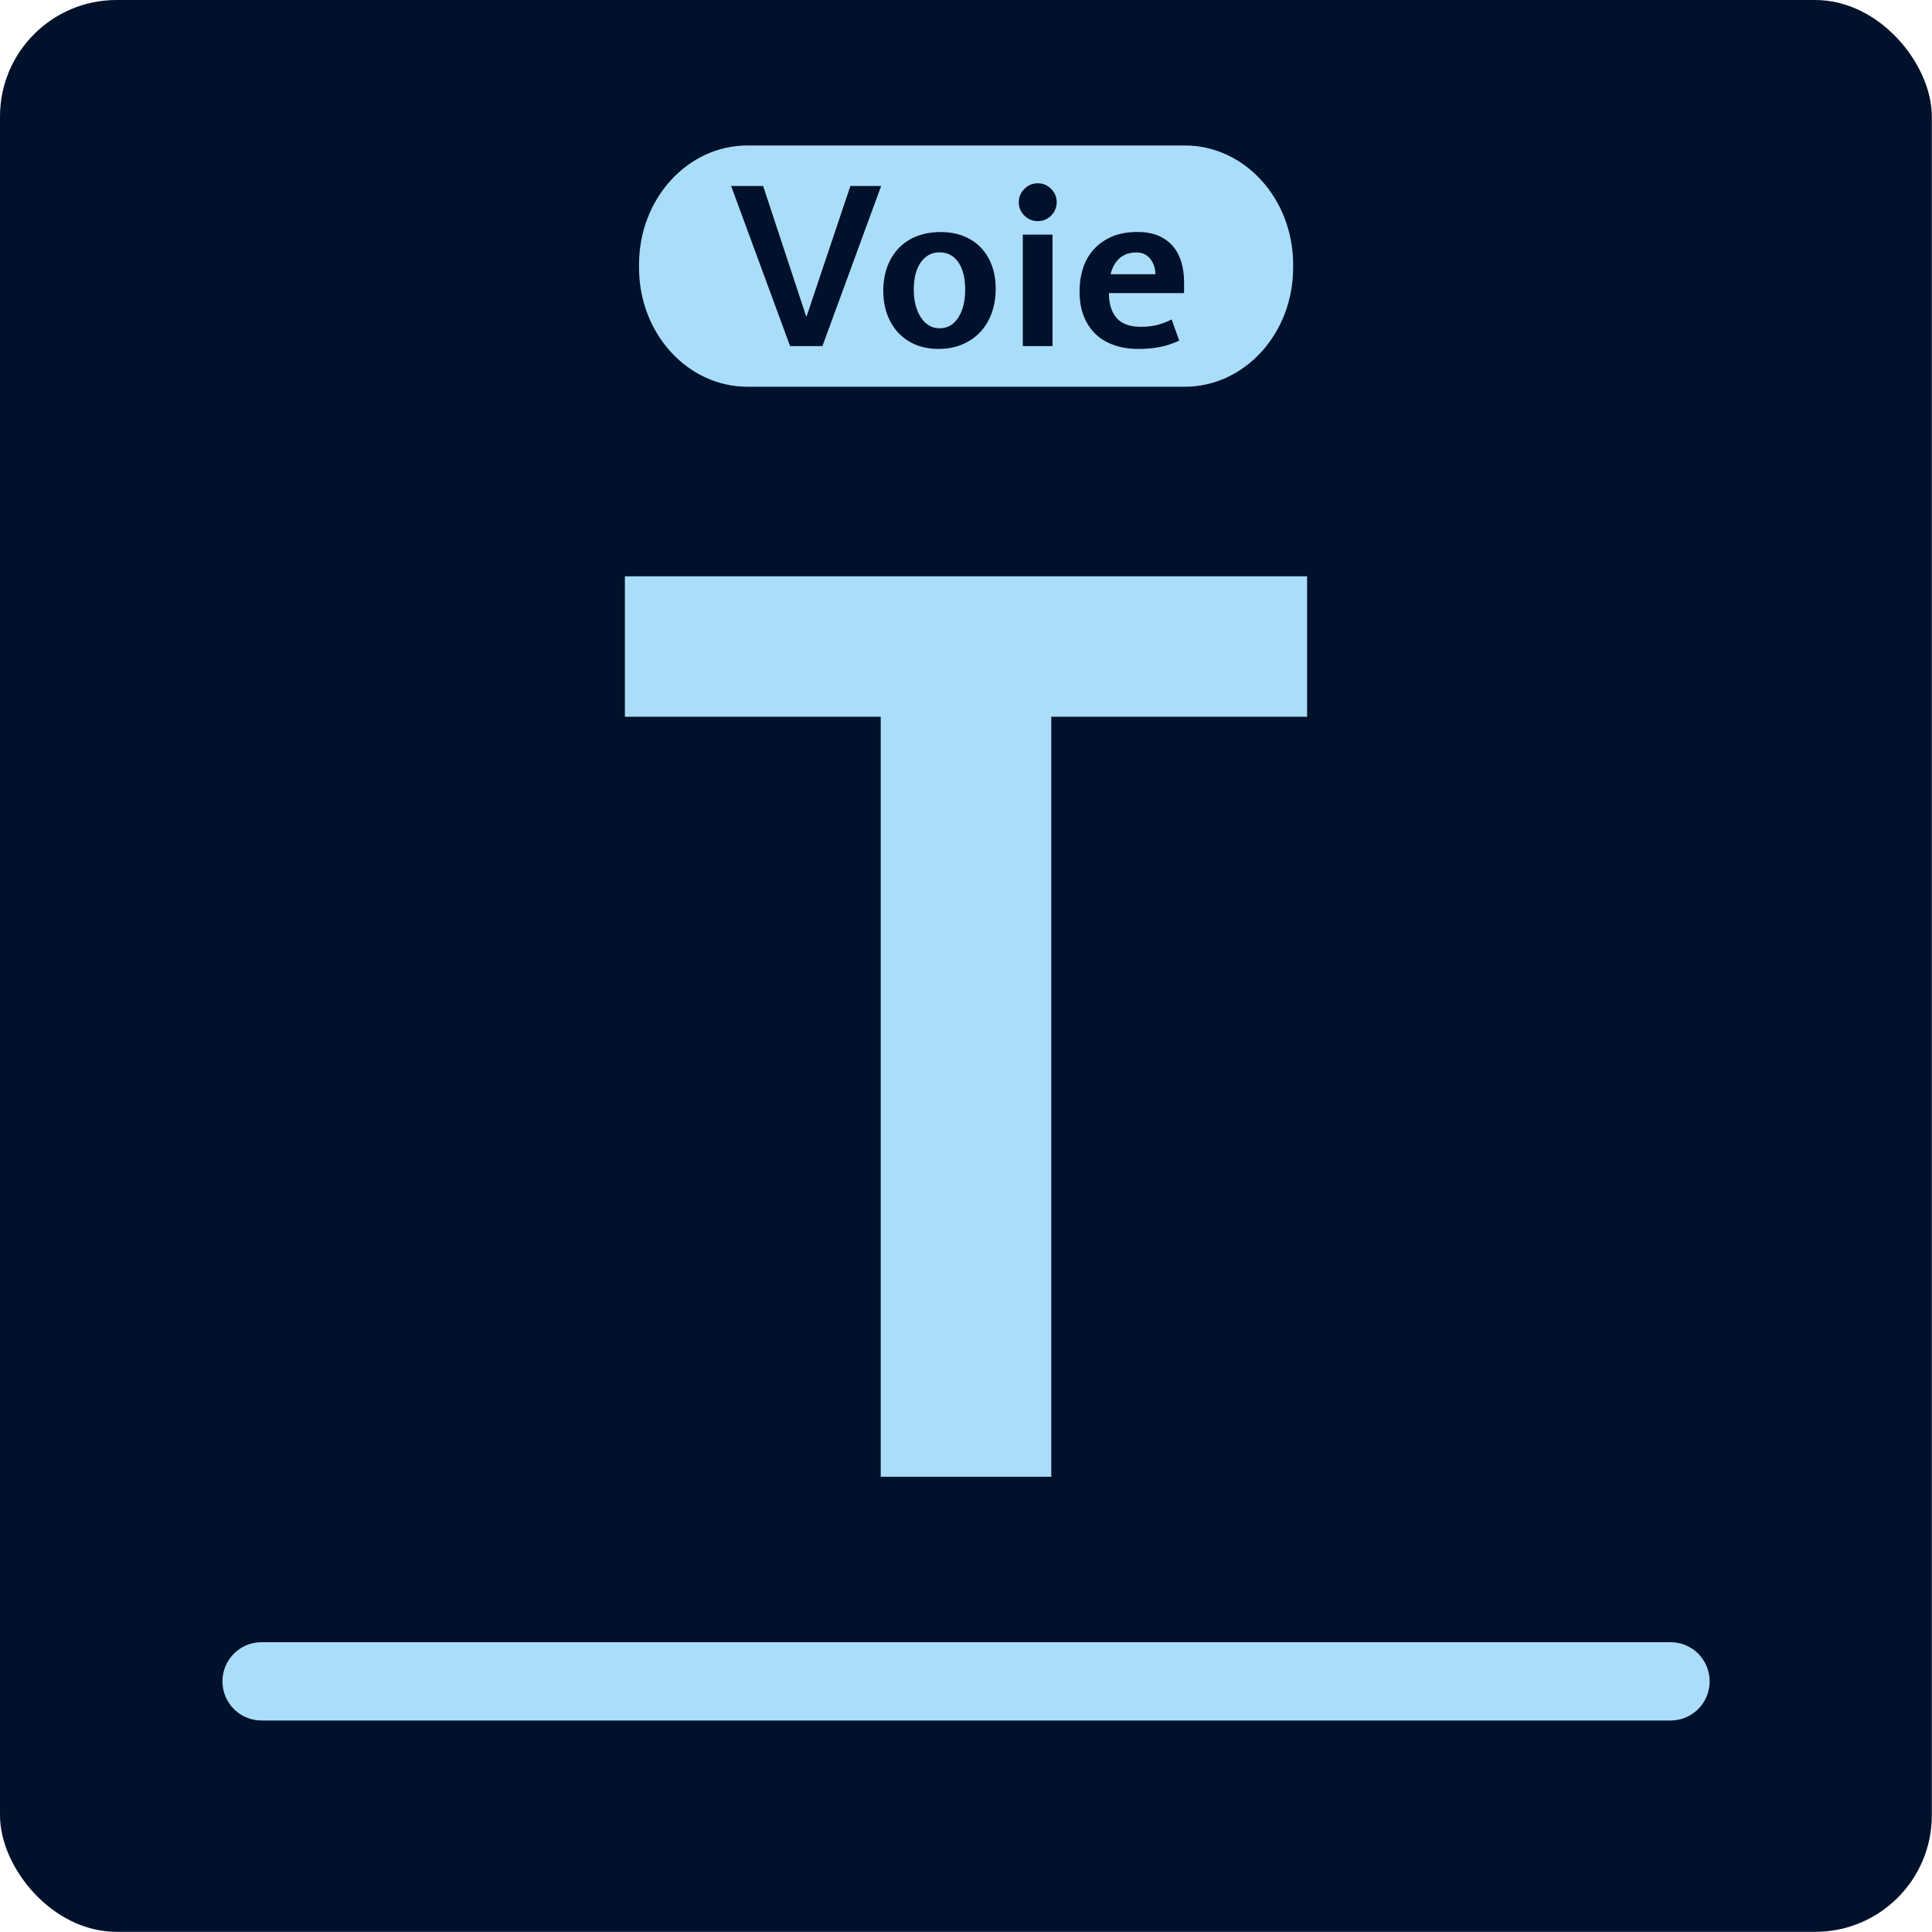
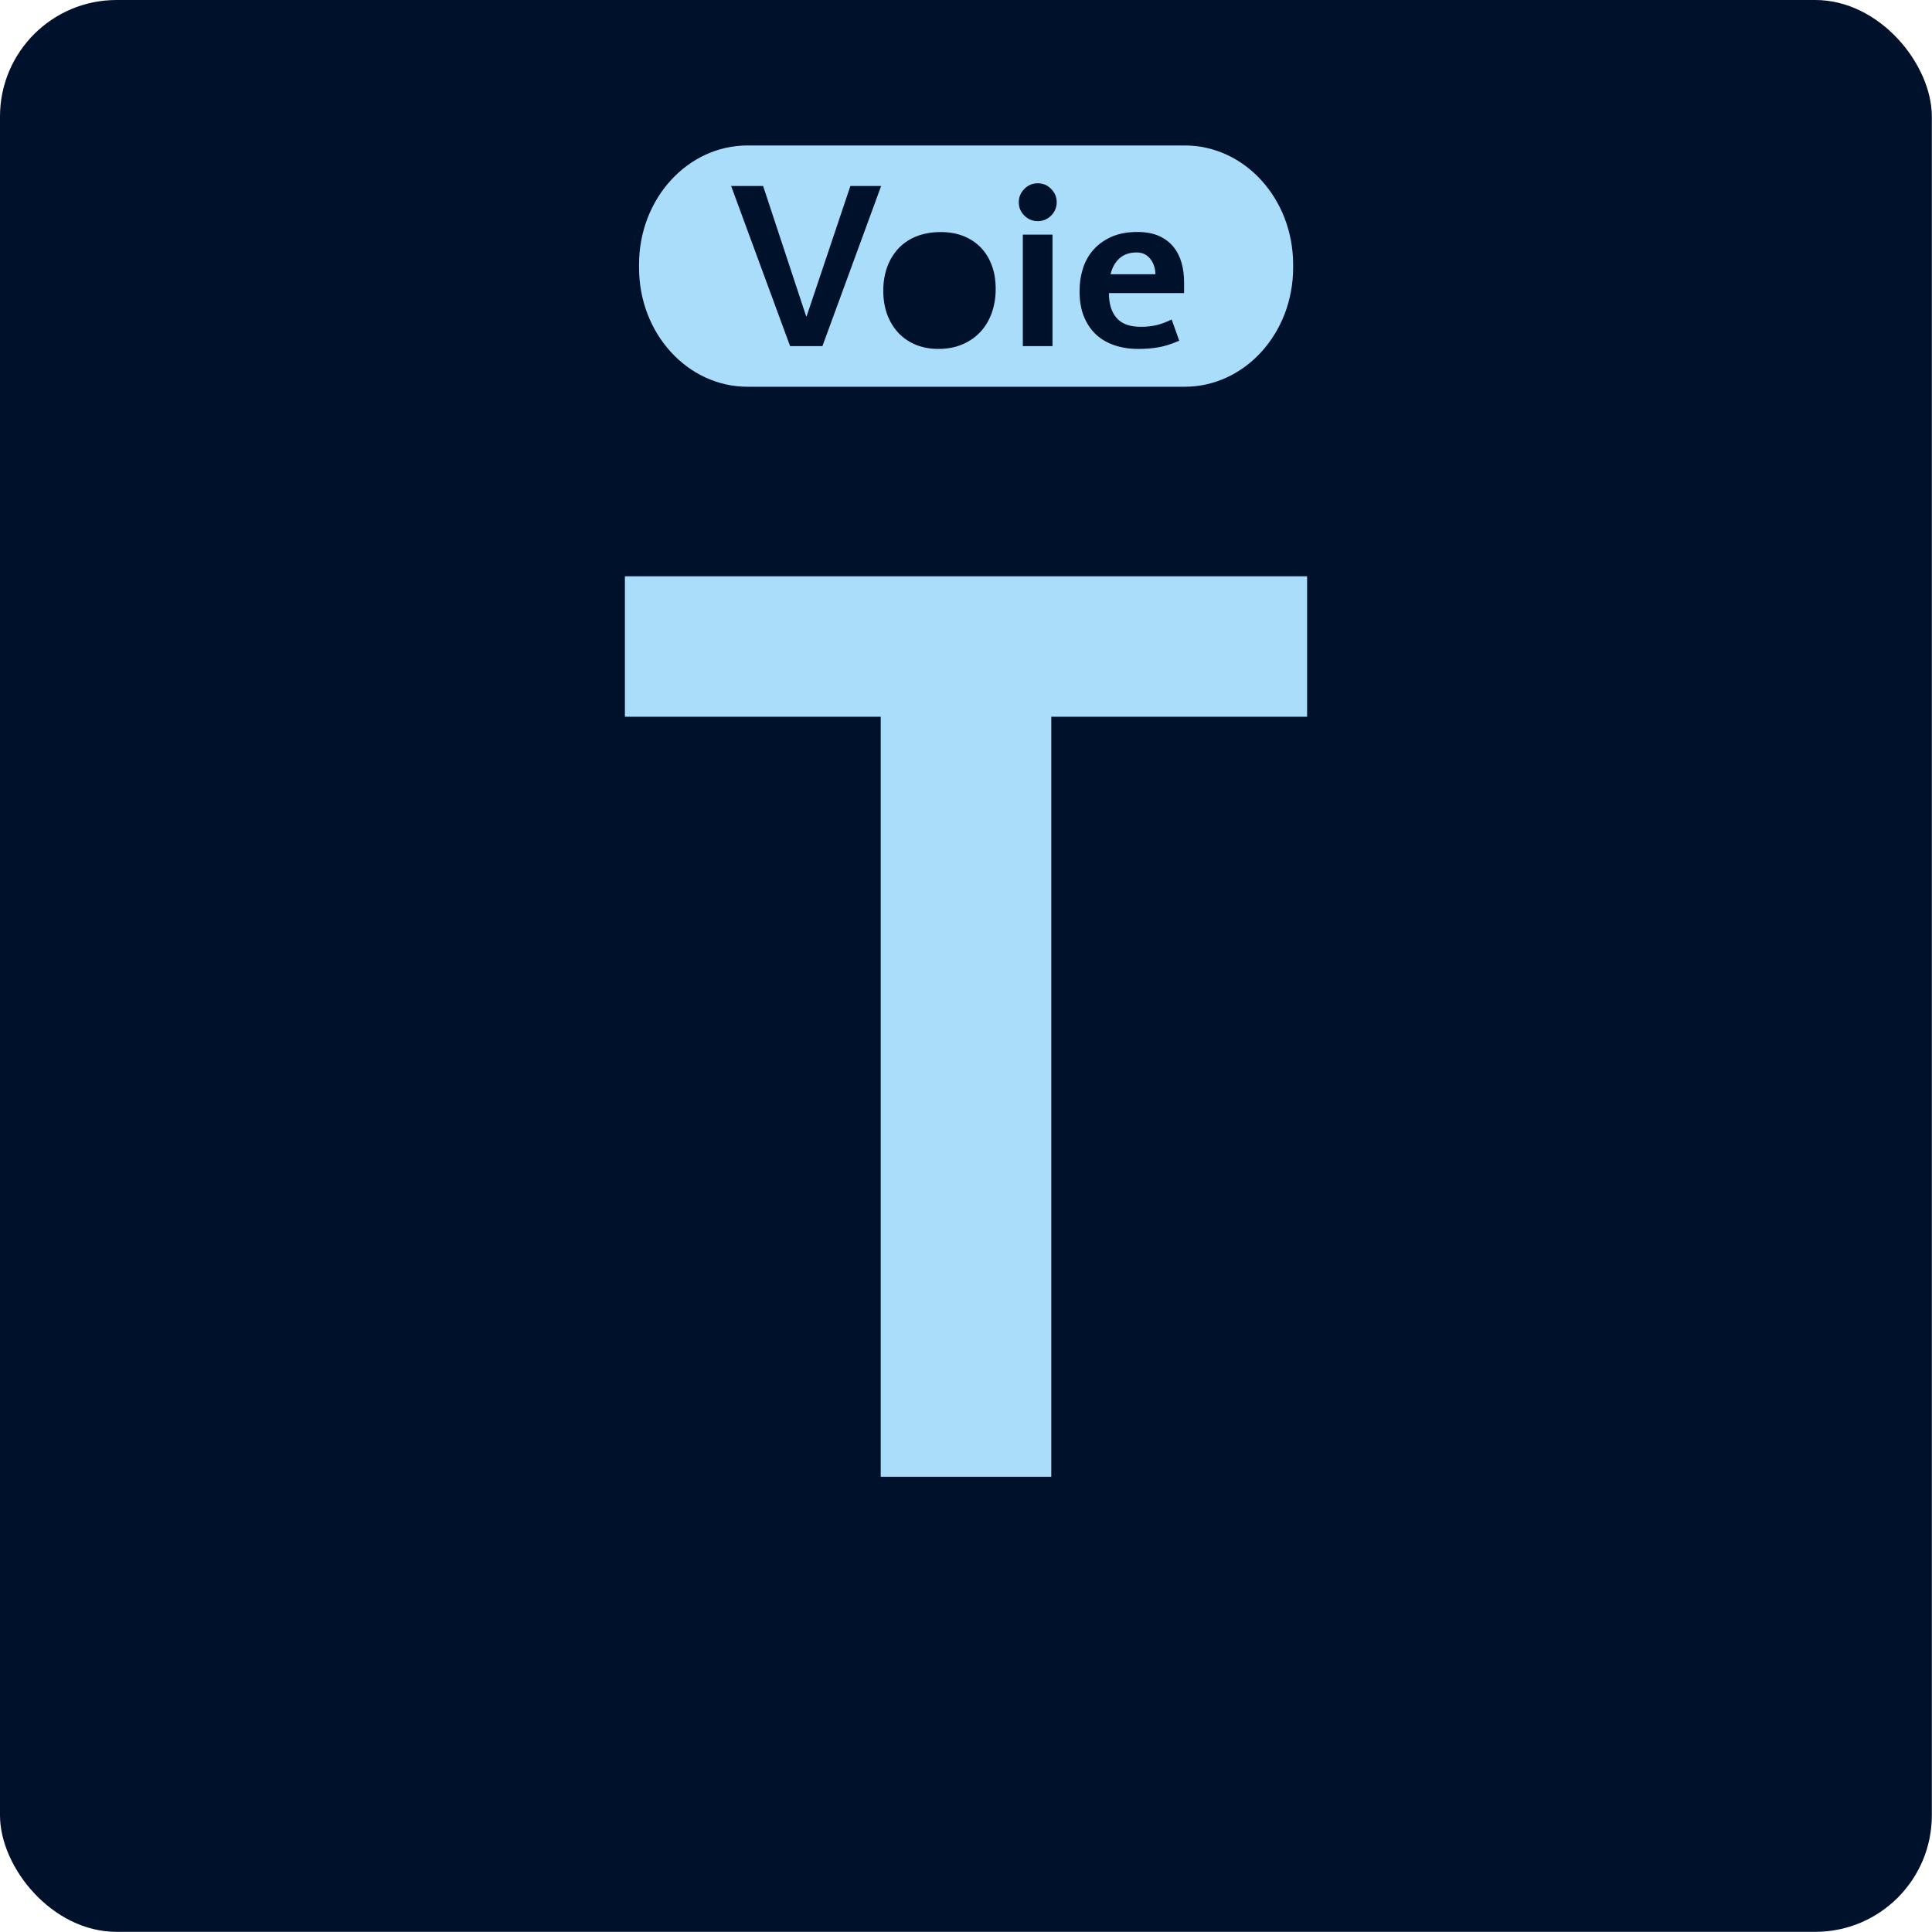
<svg xmlns="http://www.w3.org/2000/svg" id="Calque_2" viewBox="0 0 234.94 234.93">
  <defs>
    <style>
      .cls-1 {
        fill: none;
      }

      .cls-2 {
        fill: #00112b;
      }

      .cls-3 {
        fill: #aaddf9;
      }
    </style>
  </defs>
  <g id="Decors">
    <g>
      <g>
        <rect class="cls-2" width="234.92" height="234.92" rx="14.17" ry="14.17" />
        <g>
          <g>
-             <rect class="cls-1" x="54.64" y="49.21" width="125.68" height="130.72" />
-             <rect class="cls-1" x=".02" y=".01" width="234.92" height="234.92" />
-           </g>
+             </g>
          <g>
            <path class="cls-3" d="M140.36,32.42c-.09-.32-.23-.6-.41-.85-.18-.25-.41-.46-.7-.63-.29-.16-.64-.24-1.03-.24-.86,0-1.57.24-2.09.72-.53.48-.89,1.12-1.08,1.93h5.45c0-.31-.04-.62-.13-.93Z" />
-             <path class="cls-3" d="M112,38.62c.27.42.6.73.97.96.38.23.81.34,1.28.34.96,0,1.72-.43,2.28-1.3.56-.87.84-1.99.84-3.37,0-1.45-.28-2.57-.83-3.36-.55-.8-1.32-1.2-2.29-1.2s-1.69.4-2.27,1.2c-.57.8-.86,1.91-.86,3.36,0,.69.08,1.32.23,1.89.16.57.37,1.06.64,1.48Z" />
          </g>
        </g>
      </g>
      <g>
-         <path class="cls-3" d="M203.16,199.7H31.79c-2.61,0-4.74,2.13-4.74,4.76s2.13,4.76,4.74,4.76h171.37c2.62,0,4.74-2.13,4.74-4.76s-2.12-4.76-4.74-4.76Z" />
        <path class="cls-3" d="M90.9,47.03h53.17c7.28,0,13.18-6.48,13.18-14.47v-.4c0-7.99-5.9-14.47-13.18-14.47h-53.17c-7.29,0-13.19,6.48-13.19,14.47v.4c0,8,5.9,14.47,13.19,14.47ZM127.99,42.09h-3.61v-13.56h3.61v13.56ZM131.71,32.57c.3-.88.74-1.65,1.34-2.29.59-.64,1.32-1.14,2.19-1.52.89-.37,1.9-.55,3.06-.55,1.03,0,1.91.16,2.63.48.73.33,1.31.77,1.76,1.32.45.55.78,1.2.99,1.94.21.74.31,1.54.31,2.39v1.3h-9.14c0,1.29.3,2.29.92,3.01.62.73,1.61,1.09,2.96,1.09.72,0,1.37-.07,1.94-.21.57-.14,1.18-.37,1.81-.68l.92,2.58c-.96.42-1.82.69-2.58.81-.75.13-1.56.19-2.41.19-1.1,0-2.09-.16-2.98-.48-.89-.31-1.63-.77-2.25-1.37-.61-.6-1.08-1.33-1.41-2.19-.33-.85-.49-1.84-.49-2.94,0-1.03.14-1.99.44-2.87ZM124.57,22.97c.45-.46.99-.68,1.63-.68s1.17.22,1.62.68c.45.45.68.99.68,1.62s-.23,1.18-.68,1.63c-.45.45-.99.67-1.62.67s-1.18-.22-1.63-.67c-.46-.45-.68-1-.68-1.63s.23-1.17.68-1.62ZM107.93,32.35c.34-.88.82-1.62,1.42-2.24.61-.61,1.34-1.09,2.2-1.41.86-.32,1.8-.48,2.84-.48s1.93.16,2.76.48c.83.33,1.54.8,2.12,1.4.58.61,1.03,1.33,1.34,2.18.32.85.47,1.81.47,2.87s-.16,1.99-.47,2.88c-.32.89-.77,1.66-1.37,2.31-.6.65-1.33,1.16-2.19,1.53-.86.37-1.83.56-2.94.56-1,0-1.91-.17-2.73-.5-.82-.34-1.52-.81-2.11-1.43-.58-.61-1.04-1.36-1.37-2.22-.32-.87-.49-1.85-.49-2.93s.18-2.12.52-2.99ZM92.8,22.62l5.23,15.84h.06l5.32-15.84h3.74l-7.14,19.47h-3.93l-7.17-19.47h3.88Z" />
        <polygon class="cls-3" points="107.1 179.58 127.84 179.58 127.84 87.16 158.95 87.16 158.95 70.08 75.99 70.08 75.99 87.16 107.1 87.16 107.1 179.58" />
      </g>
    </g>
  </g>
</svg>